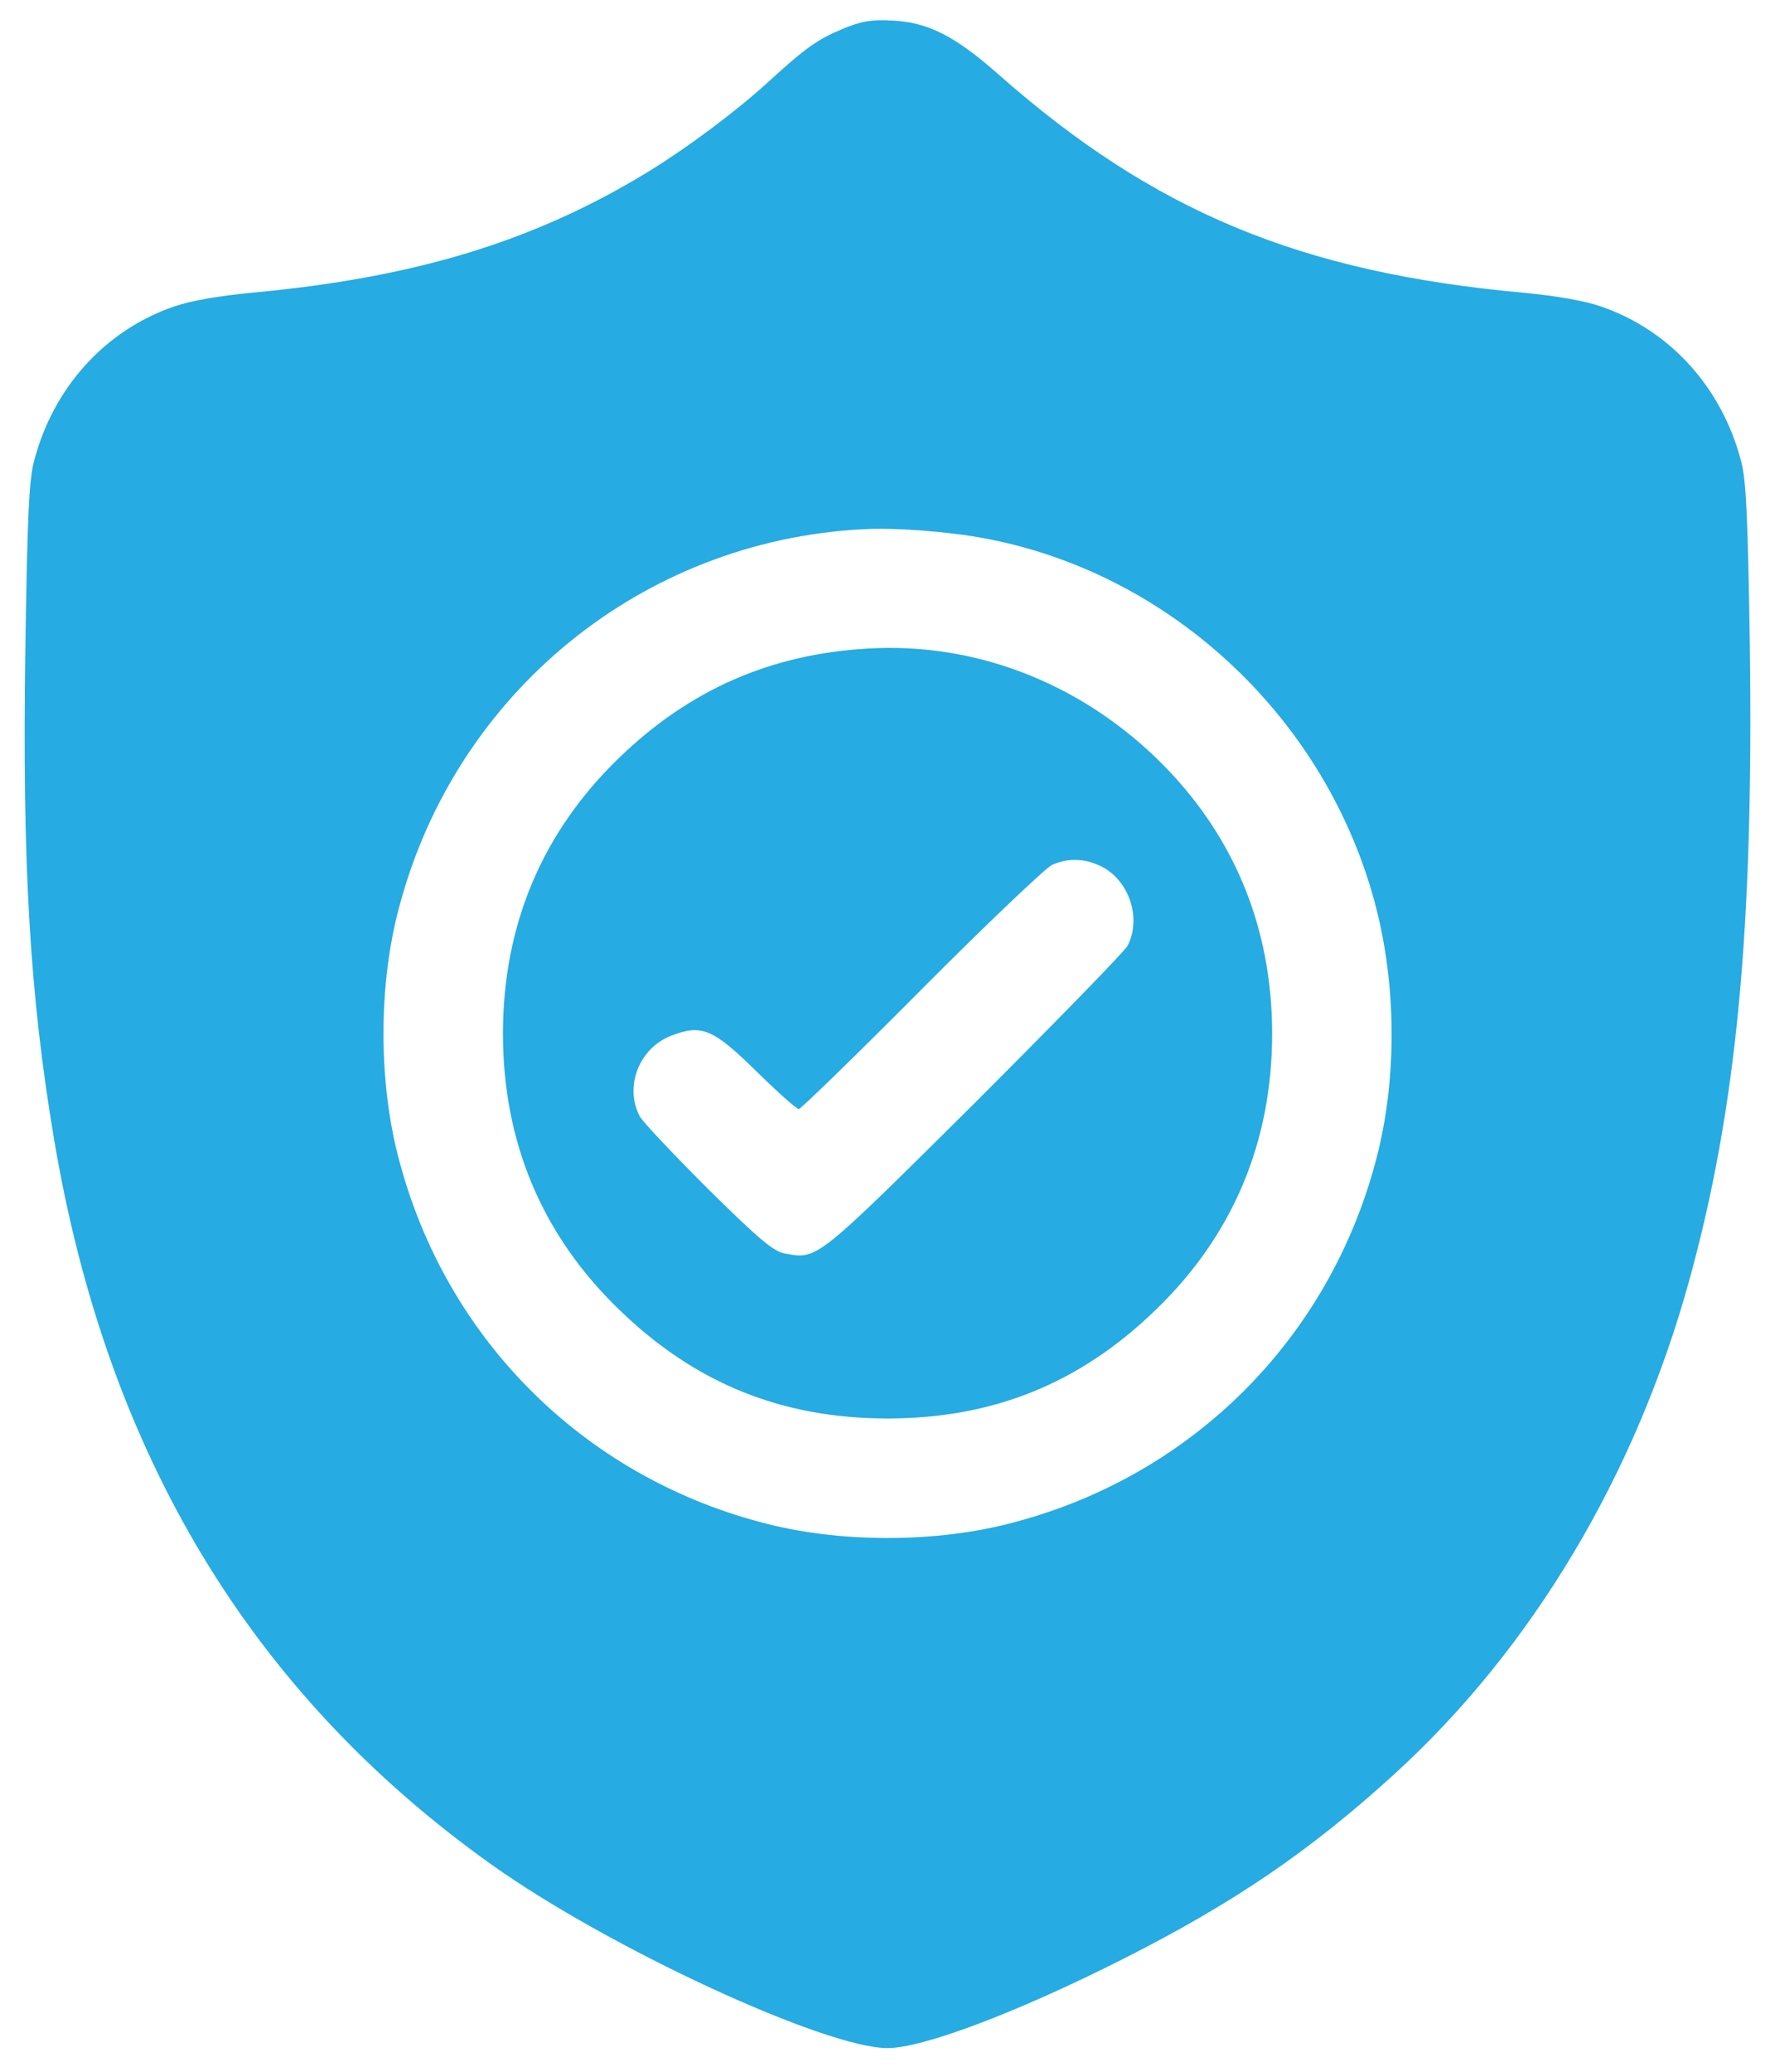
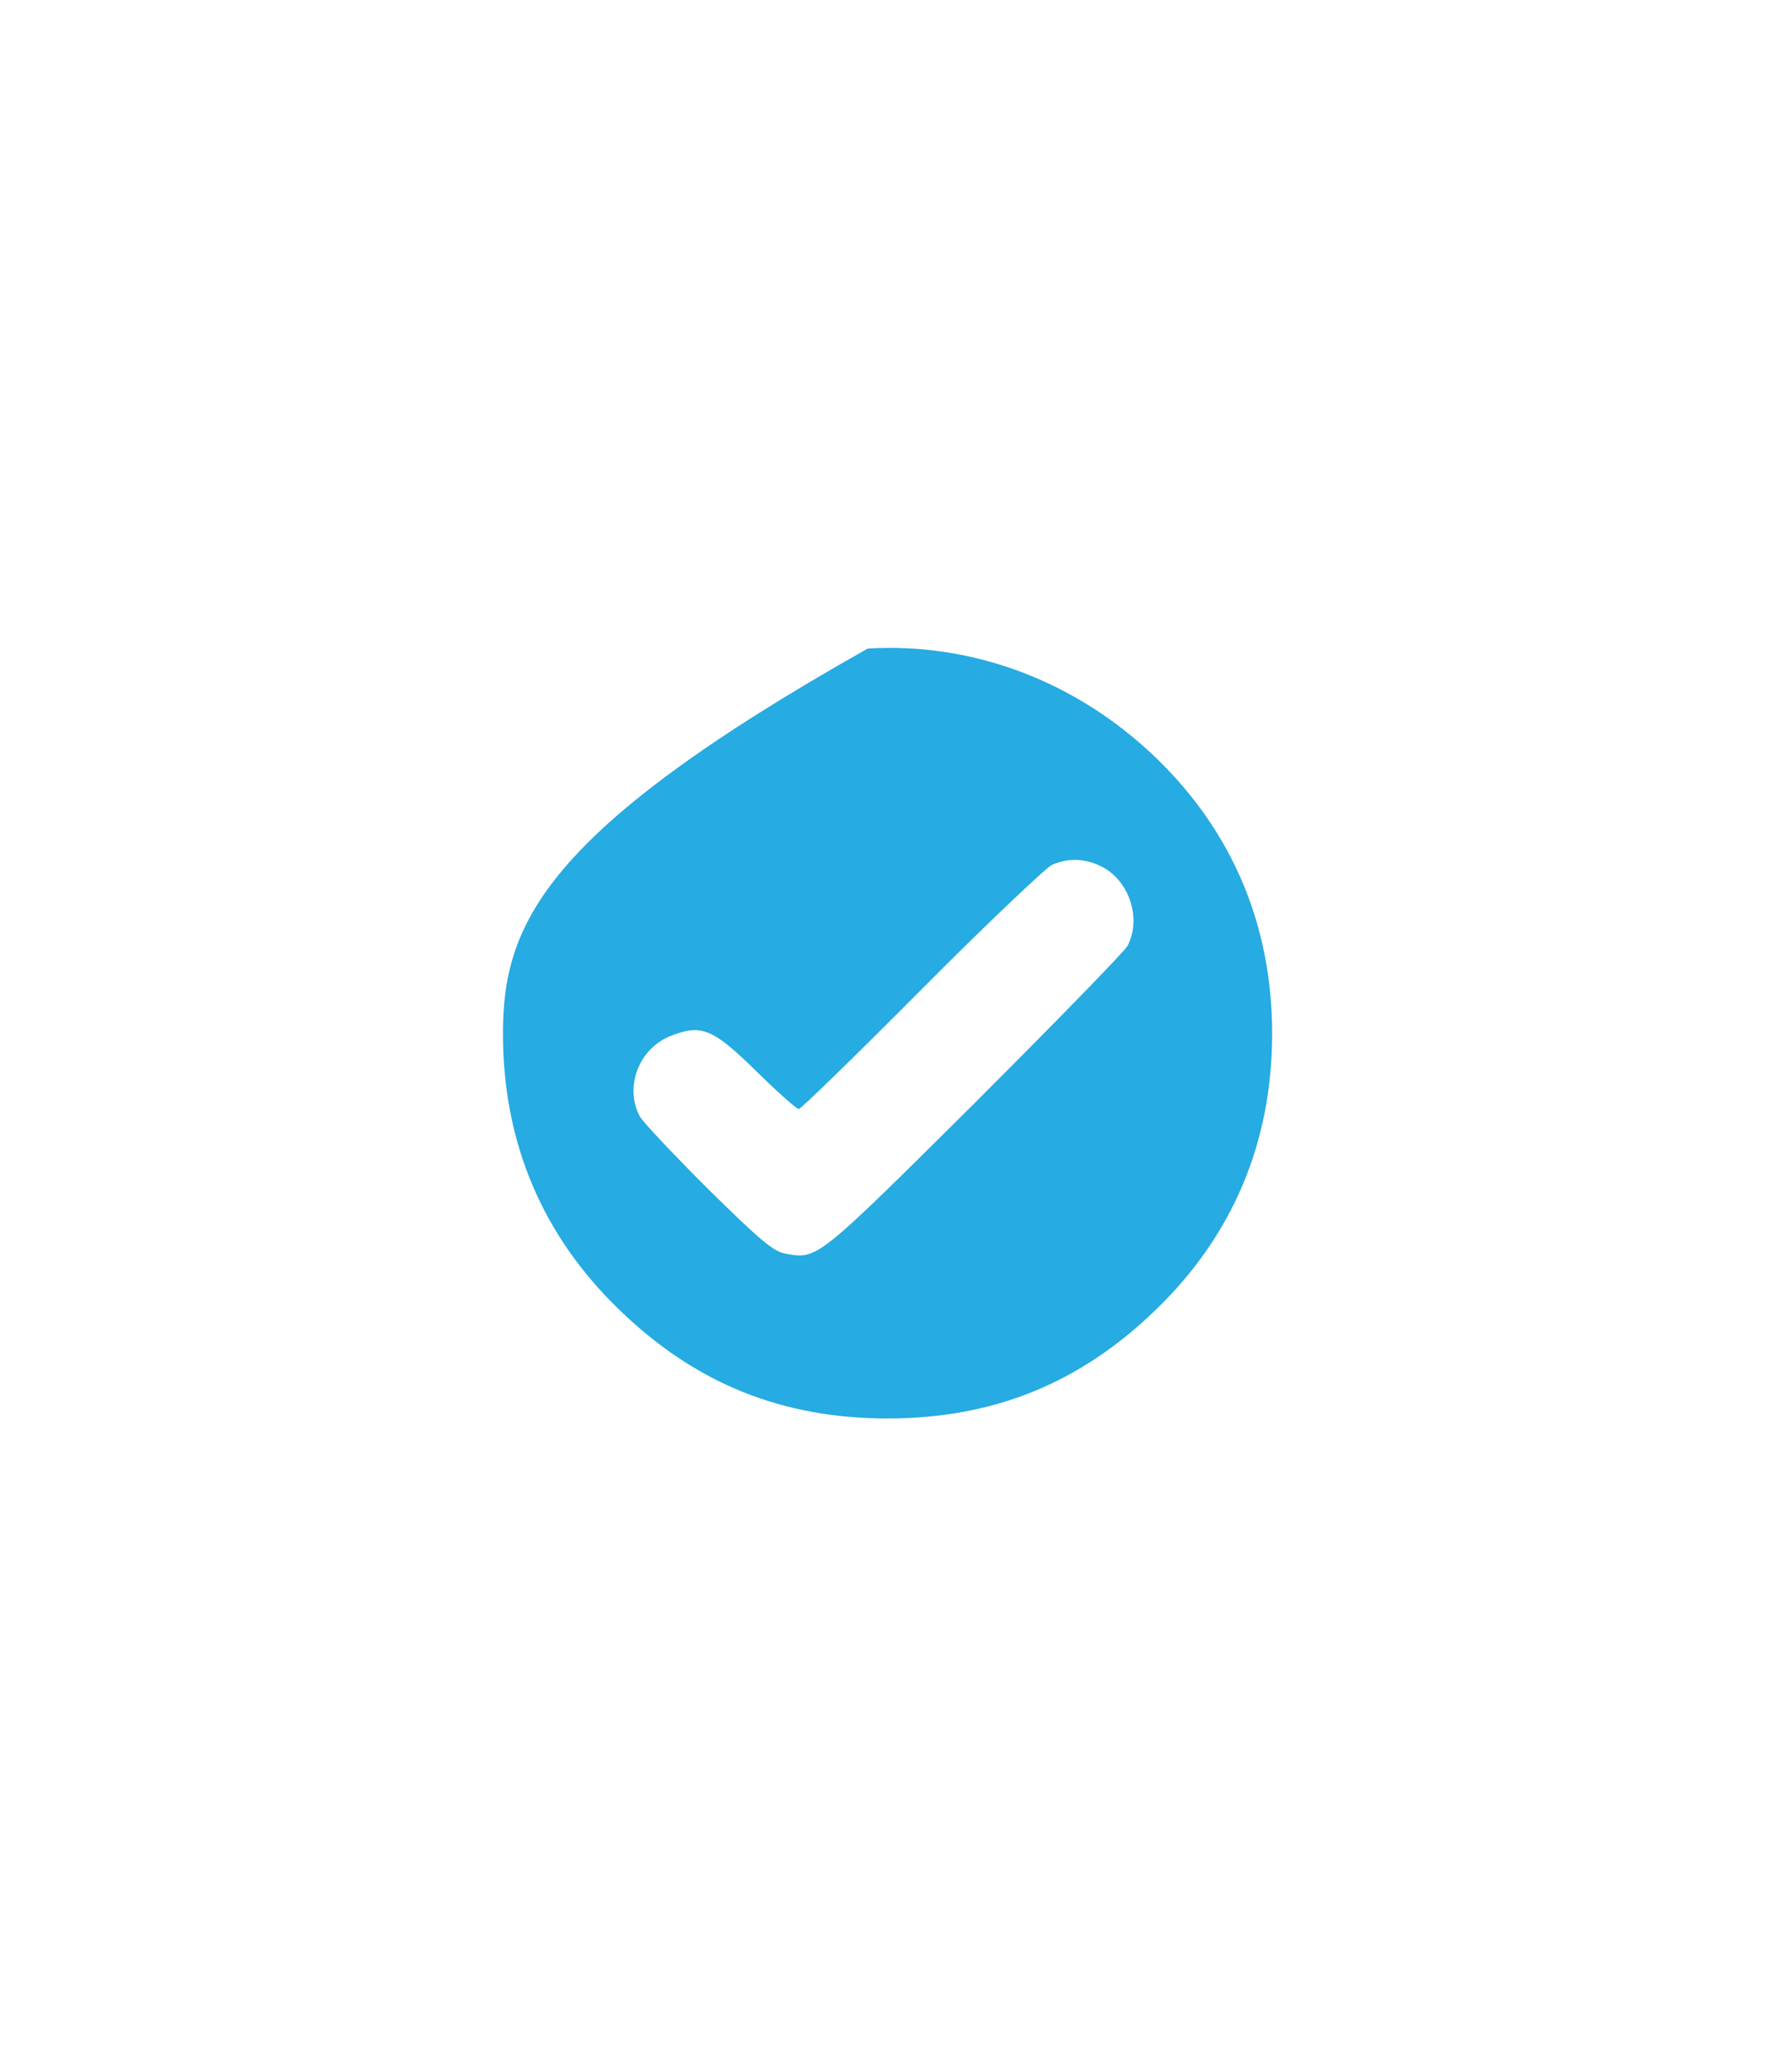
<svg xmlns="http://www.w3.org/2000/svg" width="36" height="42" viewBox="0 0 36 42" fill="none">
-   <path d="M17.094 0.584C16.579 0.801 16.347 0.962 15.591 1.653C14.933 2.255 13.961 2.978 13.182 3.46C10.852 4.89 8.426 5.629 5.109 5.934C4.442 5.998 3.872 6.095 3.526 6.215C2.129 6.697 1.076 7.862 0.691 9.348C0.586 9.734 0.554 10.521 0.514 13.164C0.45 17.526 0.602 20.144 1.092 23.068C2.161 29.462 5.085 34.322 9.969 37.8C12.338 39.487 16.732 41.52 18.001 41.52C18.724 41.52 20.652 40.788 22.781 39.712C25.022 38.58 26.564 37.527 28.259 35.985C31.063 33.438 33.167 29.92 34.26 25.96C35.224 22.466 35.569 18.827 35.489 13.043C35.449 10.505 35.416 9.726 35.312 9.348C34.926 7.862 33.874 6.697 32.477 6.215C32.131 6.095 31.561 5.998 30.894 5.934C26.372 5.524 23.399 4.287 20.25 1.508C19.359 0.721 18.813 0.448 18.082 0.416C17.672 0.392 17.463 0.432 17.094 0.584ZM19.528 10.842C23.472 11.388 26.813 14.369 27.874 18.265C28.332 19.943 28.34 21.895 27.906 23.526C26.95 27.141 24.187 29.904 20.572 30.86C18.997 31.286 17.005 31.286 15.431 30.86C11.816 29.904 9.053 27.141 8.097 23.526C7.671 21.952 7.671 19.959 8.097 18.385C9.246 14.047 13.013 10.971 17.479 10.73C18.025 10.698 18.805 10.746 19.528 10.842Z" fill="#26ABE2" />
-   <path d="M17.599 13.148C15.631 13.261 13.985 13.983 12.563 15.357C10.996 16.867 10.201 18.755 10.201 20.956C10.201 23.157 10.996 25.045 12.563 26.555C14.105 28.049 15.864 28.756 18.001 28.756C20.138 28.756 21.897 28.049 23.439 26.555C25.006 25.045 25.801 23.149 25.801 20.956C25.801 18.763 24.998 16.859 23.439 15.357C21.833 13.815 19.744 13.02 17.599 13.148ZM22.339 17.566C22.901 17.847 23.158 18.618 22.869 19.173C22.805 19.293 21.399 20.731 19.752 22.378C16.555 25.551 16.579 25.535 15.929 25.414C15.688 25.374 15.406 25.133 14.362 24.105C13.663 23.406 13.037 22.747 12.973 22.627C12.659 22.024 12.964 21.245 13.615 20.996C14.234 20.755 14.467 20.86 15.35 21.727C15.776 22.145 16.154 22.482 16.202 22.482C16.242 22.482 17.358 21.398 18.684 20.064C20.009 18.731 21.206 17.598 21.335 17.534C21.664 17.389 22.001 17.398 22.339 17.566Z" fill="#26ABE2" />
+   <path d="M17.599 13.148C10.996 16.867 10.201 18.755 10.201 20.956C10.201 23.157 10.996 25.045 12.563 26.555C14.105 28.049 15.864 28.756 18.001 28.756C20.138 28.756 21.897 28.049 23.439 26.555C25.006 25.045 25.801 23.149 25.801 20.956C25.801 18.763 24.998 16.859 23.439 15.357C21.833 13.815 19.744 13.02 17.599 13.148ZM22.339 17.566C22.901 17.847 23.158 18.618 22.869 19.173C22.805 19.293 21.399 20.731 19.752 22.378C16.555 25.551 16.579 25.535 15.929 25.414C15.688 25.374 15.406 25.133 14.362 24.105C13.663 23.406 13.037 22.747 12.973 22.627C12.659 22.024 12.964 21.245 13.615 20.996C14.234 20.755 14.467 20.86 15.35 21.727C15.776 22.145 16.154 22.482 16.202 22.482C16.242 22.482 17.358 21.398 18.684 20.064C20.009 18.731 21.206 17.598 21.335 17.534C21.664 17.389 22.001 17.398 22.339 17.566Z" fill="#26ABE2" />
</svg>